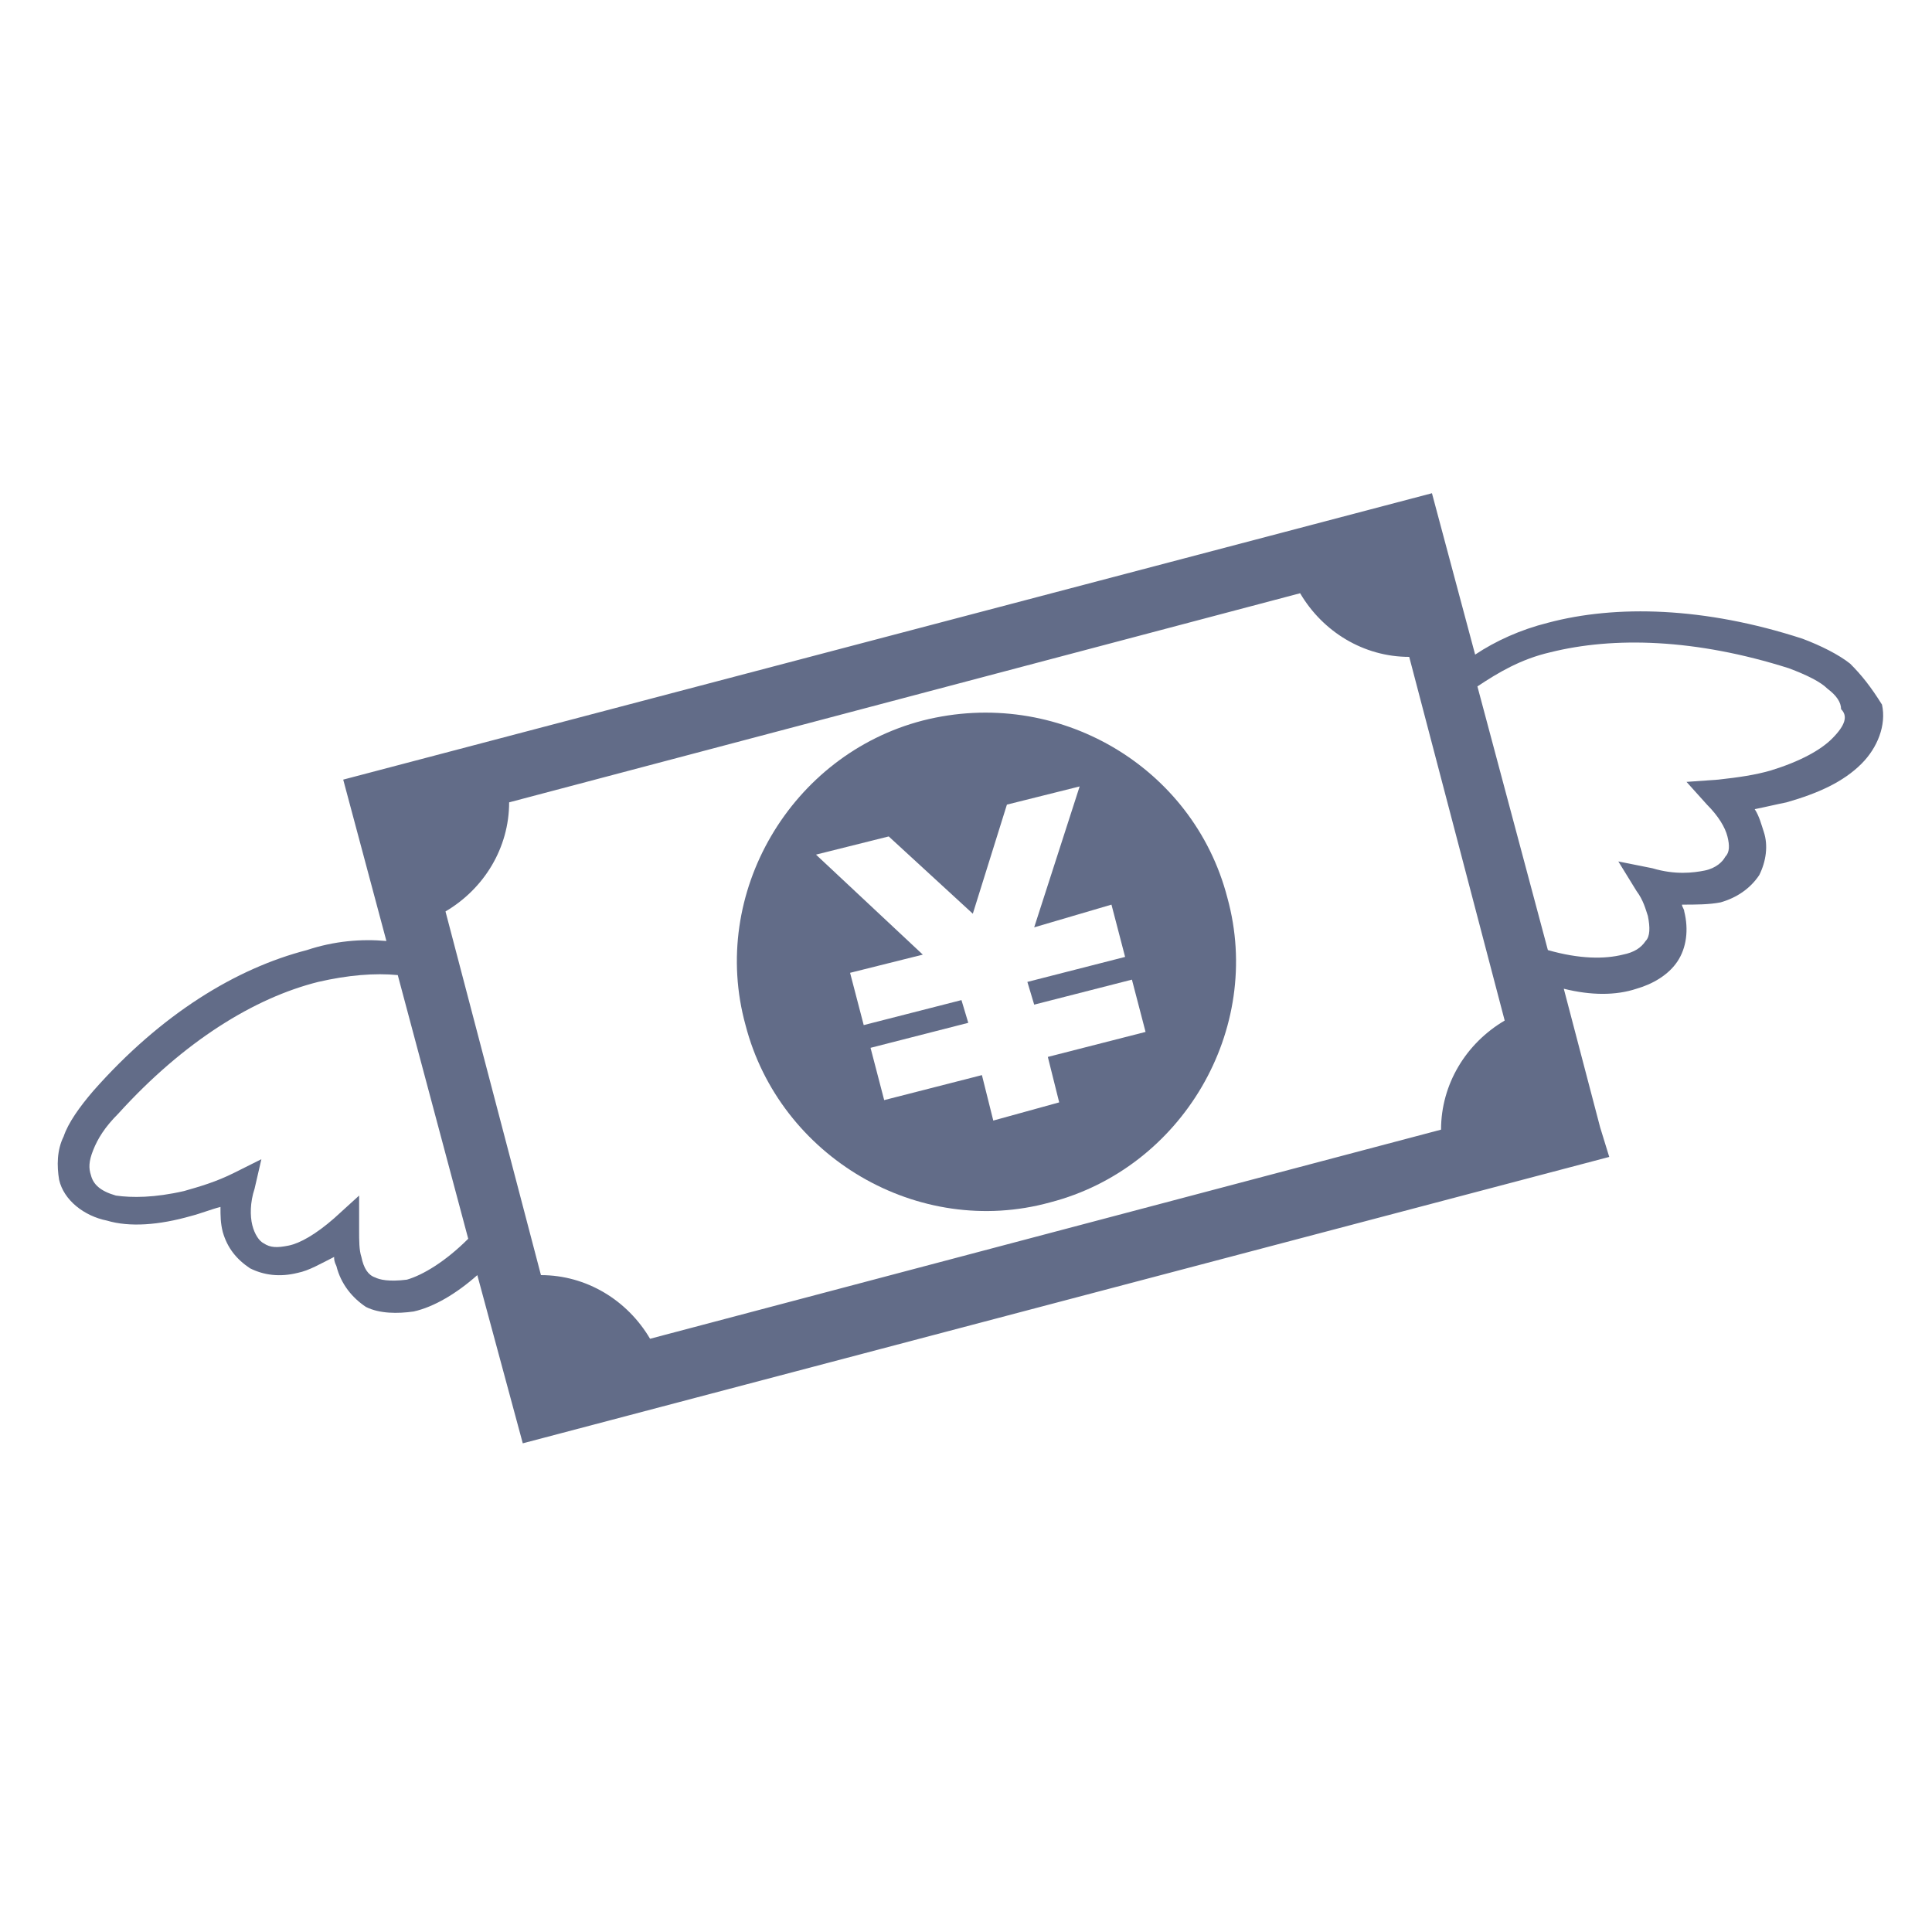
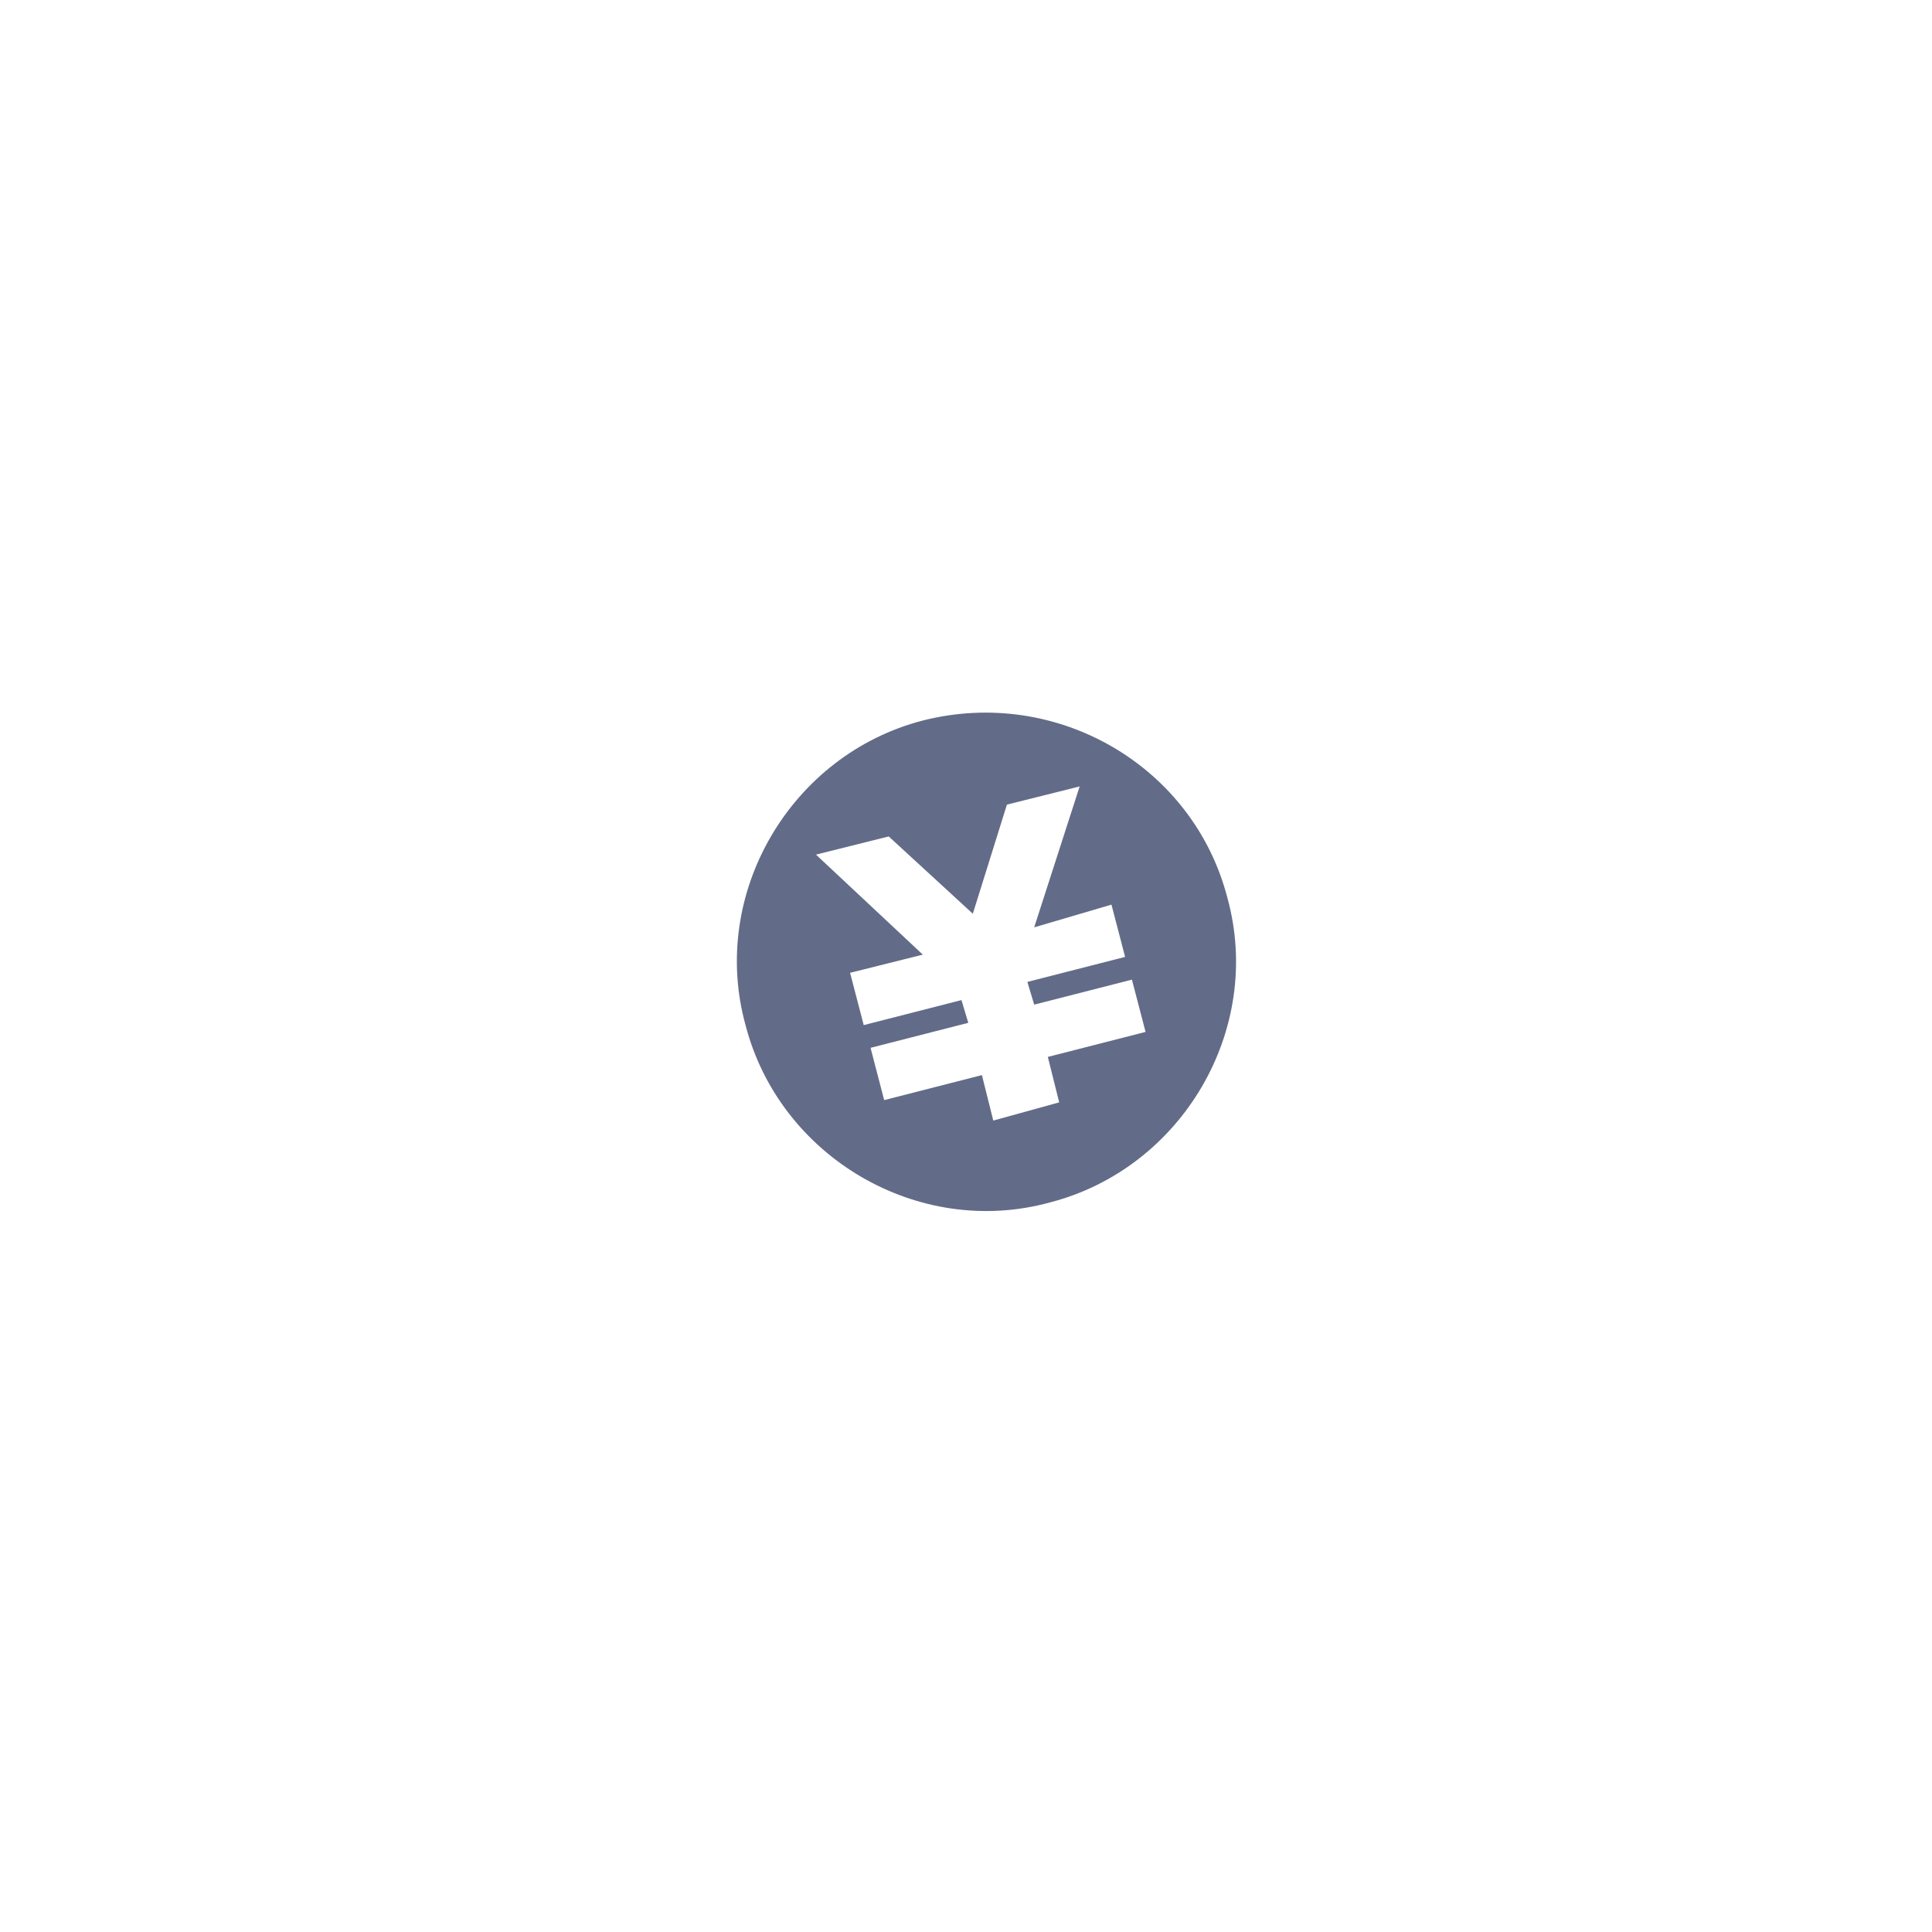
<svg xmlns="http://www.w3.org/2000/svg" version="1.1" x="0px" y="0px" viewBox="0 0 85 85" style="enable-background:new 0 0 85 85;" xml:space="preserve">
  <style type="text/css">
	.st0{fill:none;}
	.st1{fill:#626c88;}
</style>
  <g id="レイヤー_1">
</g>
  <g id="イラスト">
-     <rect x="0" y="0" transform="matrix(-1.836970e-16 1 -1 -1.836970e-16 85 4.618528e-13)" class="st0" width="85" height="85" />
    <g>
-       <path class="st1" d="M40.6,31.7c-5.8,1.5-9.4,7.6-7.8,13.4c1.5,5.8,7.6,9.4,13.4,7.8c5.8-1.5,9.4-7.6,7.8-13.4    C52.5,33.7,46.5,30.2,40.6,31.7z M48.9,39.8l0.6,2.3l-4.3,1.1l0.3,1l4.3-1.1l0.6,2.3l-4.3,1.1l0.5,2l-2.9,0.8l-0.5-2l-4.3,1.1    l-0.6-2.3l4.3-1.1l-0.3-1L38,45.1l-0.6-2.3l3.2-0.8l-4.7-4.4l3.2-0.8l3.7,3.4l1.5-4.8l3.2-0.8l-2,6.2L48.9,39.8z" />
-       <path class="st1" d="M81.4,29.2c-0.5-0.4-1.3-0.8-2.1-1.1c-4.3-1.4-8.2-1.5-11.2-0.7c-1.2,0.3-2.3,0.8-3.2,1.4l-1.9-7.1L15.1,34.3    l1.9,7.1c-1.1-0.1-2.3,0-3.5,0.4c-3.1,0.8-6.4,2.8-9.4,6.2c-0.6,0.7-1.1,1.4-1.3,2c-0.3,0.6-0.3,1.3-0.2,1.9    c0.2,0.9,1.1,1.6,2.1,1.8c1,0.3,2.3,0.2,3.7-0.2c0.4-0.1,0.9-0.3,1.3-0.4c0,0.4,0,0.7,0.1,1.1c0.2,0.7,0.6,1.2,1.2,1.6    c0.6,0.3,1.3,0.4,2.1,0.2c0.5-0.1,1-0.4,1.6-0.7c0,0.1,0,0.2,0.1,0.4c0.2,0.8,0.7,1.4,1.3,1.8c0.6,0.3,1.4,0.3,2.1,0.2    c0.9-0.2,1.9-0.8,2.8-1.6l2,7.4l47.8-12.6l-0.4-1.3l-1.6-6.1c1.2,0.3,2.3,0.3,3.2,0c0.7-0.2,1.4-0.6,1.8-1.2    c0.4-0.6,0.5-1.4,0.3-2.2c0-0.1-0.1-0.2-0.1-0.3c0.6,0,1.2,0,1.7-0.1c0.7-0.2,1.3-0.6,1.7-1.2c0.3-0.6,0.4-1.3,0.2-1.9    c-0.1-0.3-0.2-0.7-0.4-1c0.5-0.1,0.9-0.2,1.4-0.3c1.4-0.4,2.5-0.9,3.3-1.7c0.7-0.7,1.1-1.7,0.9-2.6C82.3,30.2,81.9,29.7,81.4,29.2    z M16.5,56.2c-0.3-0.1-0.5-0.4-0.6-0.9c-0.1-0.3-0.1-0.7-0.1-1.2l0-1.5l-1.1,1c-0.8,0.7-1.5,1.1-2,1.2c-0.5,0.1-0.8,0.1-1.1-0.1    c-0.2-0.1-0.4-0.4-0.5-0.8c-0.1-0.4-0.1-1,0.1-1.6l0.3-1.3l-1.2,0.6c-0.8,0.4-1.5,0.6-2.2,0.8c-1.3,0.3-2.3,0.3-3,0.2    c-0.7-0.2-1-0.5-1.1-0.9c-0.1-0.3-0.1-0.6,0.1-1.1c0.2-0.5,0.5-1,1.1-1.6c2.9-3.2,6-5.1,8.8-5.8c1.3-0.3,2.5-0.4,3.5-0.3l3.1,11.6    c-1,1-2,1.6-2.7,1.8C17.1,56.4,16.7,56.3,16.5,56.2z M66.2,44.9c-1.7,1-2.8,2.8-2.8,4.8l-34.8,9.2c-1-1.7-2.8-2.8-4.8-2.8l-4.2-16    c1.7-1,2.8-2.8,2.8-4.8l34.8-9.2c1,1.7,2.8,2.8,4.8,2.8L66.2,44.9z M80.6,32.5c-0.5,0.5-1.4,1-2.7,1.4c-0.7,0.2-1.4,0.3-2.3,0.4    l-1.4,0.1l0.9,1c0.5,0.5,0.8,1,0.9,1.4c0.1,0.4,0.1,0.7-0.1,0.9c-0.1,0.2-0.4,0.5-0.9,0.6c-0.5,0.1-1.3,0.2-2.3-0.1l-1.5-0.3    l0.8,1.3c0.3,0.4,0.4,0.8,0.5,1.1c0.1,0.5,0.1,0.9-0.1,1.1c-0.2,0.3-0.5,0.5-1,0.6c-0.8,0.2-1.9,0.2-3.3-0.2l-3.1-11.6    c0.9-0.6,1.9-1.2,3.2-1.5c2.8-0.7,6.4-0.6,10.5,0.7c0.8,0.3,1.4,0.6,1.7,0.9c0.4,0.3,0.6,0.6,0.6,0.9    C81.3,31.5,81.2,31.9,80.6,32.5z" />
+       <path class="st1" d="M40.6,31.7c-5.8,1.5-9.4,7.6-7.8,13.4c1.5,5.8,7.6,9.4,13.4,7.8c5.8-1.5,9.4-7.6,7.8-13.4    C52.5,33.7,46.5,30.2,40.6,31.7M48.9,39.8l0.6,2.3l-4.3,1.1l0.3,1l4.3-1.1l0.6,2.3l-4.3,1.1l0.5,2l-2.9,0.8l-0.5-2l-4.3,1.1    l-0.6-2.3l4.3-1.1l-0.3-1L38,45.1l-0.6-2.3l3.2-0.8l-4.7-4.4l3.2-0.8l3.7,3.4l1.5-4.8l3.2-0.8l-2,6.2L48.9,39.8z" />
    </g>
  </g>
</svg>